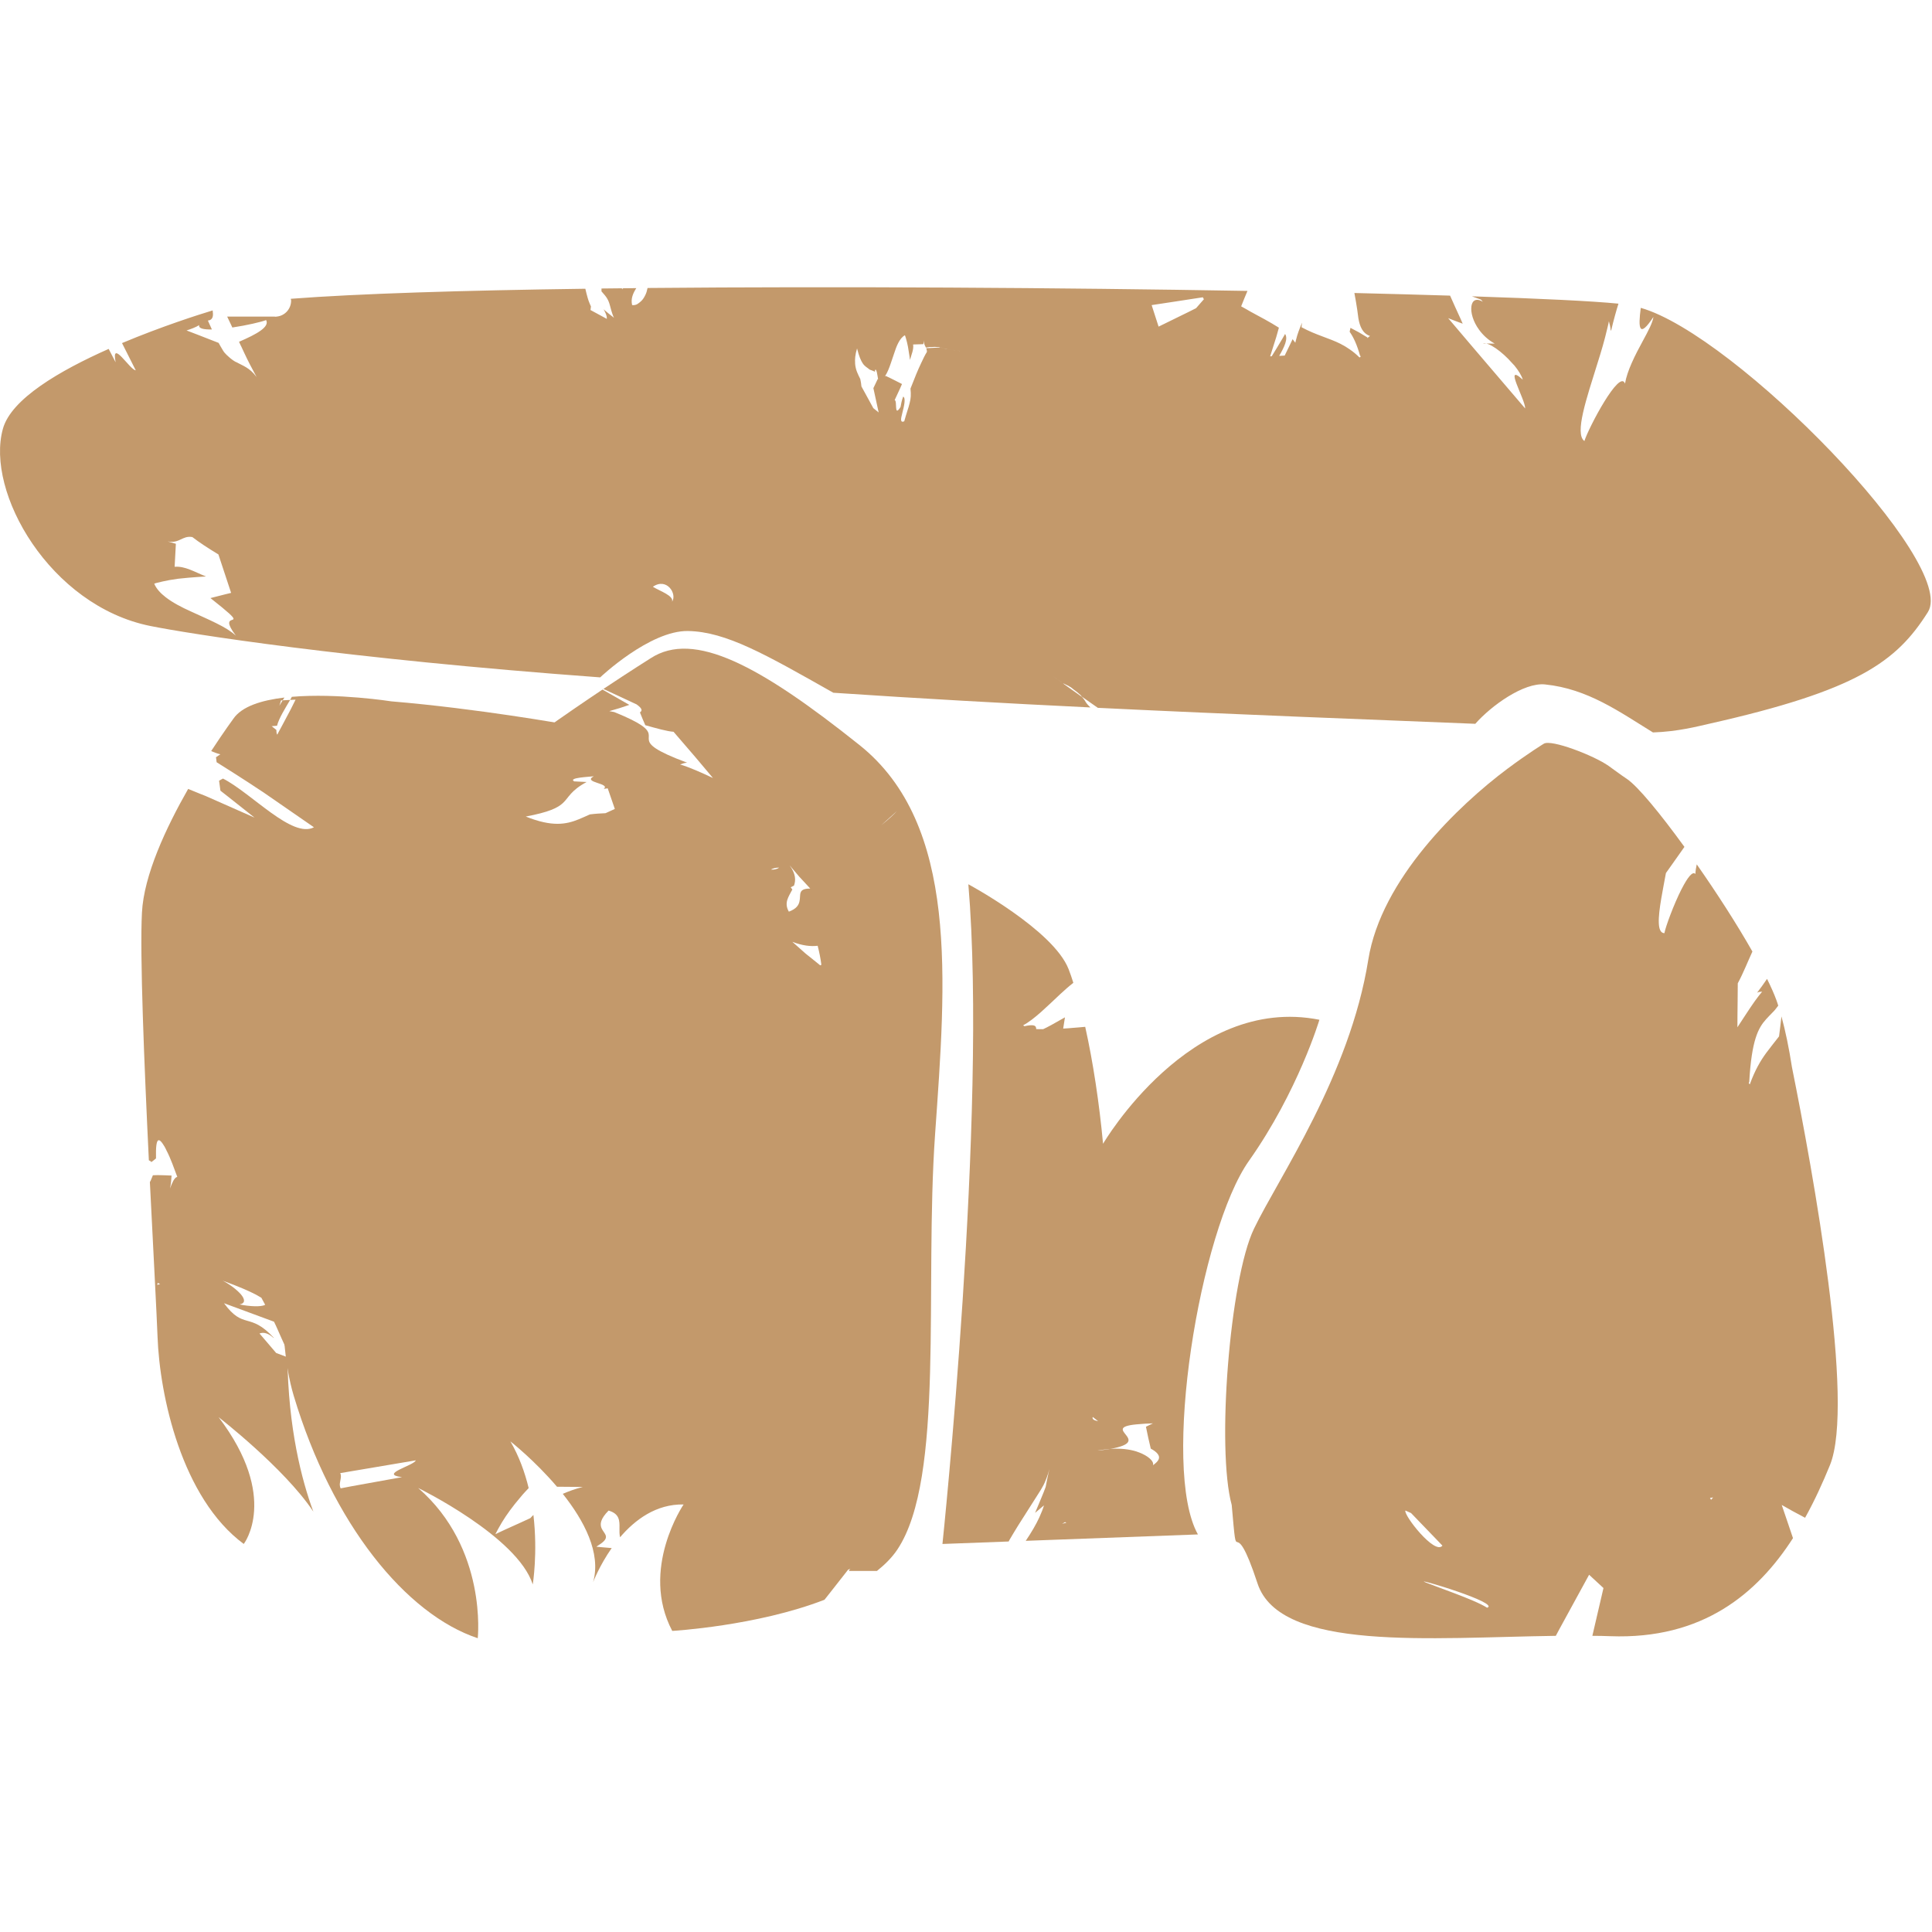
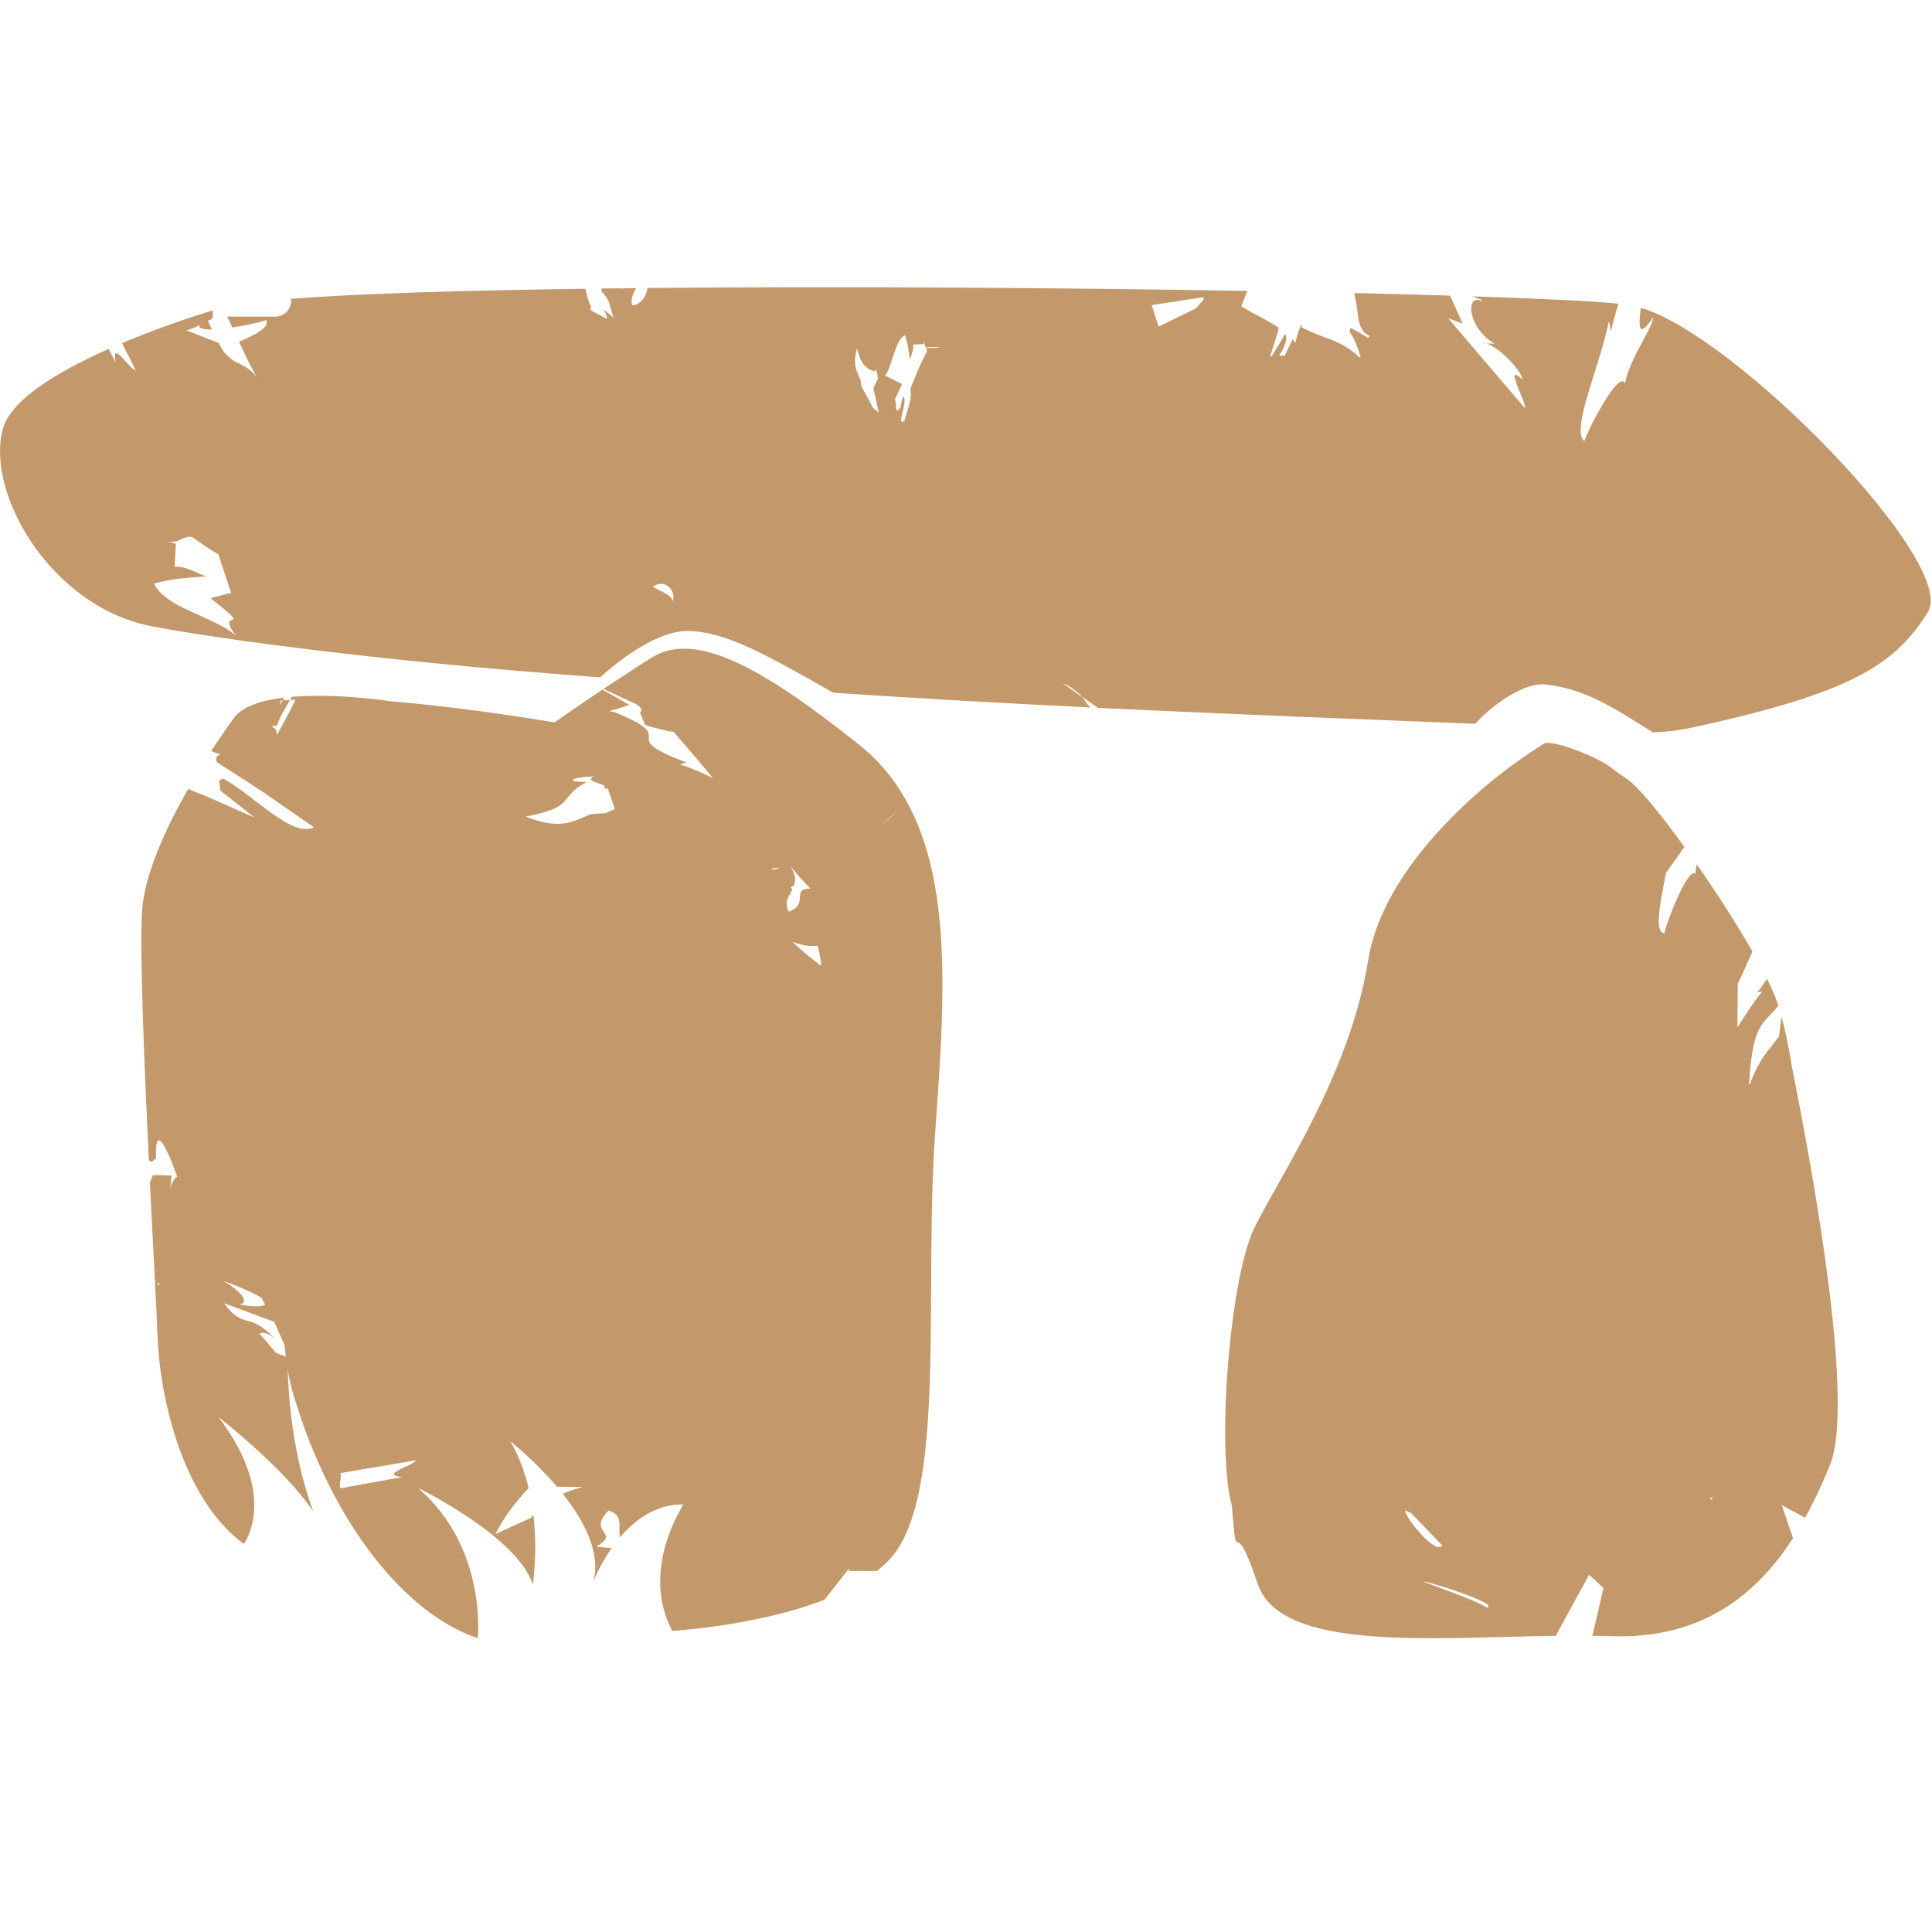
<svg xmlns="http://www.w3.org/2000/svg" width="64px" height="64px" viewBox="0 0 64 64" version="1.1">
  <title>ancient_ireland_selected</title>
  <desc>Created with Sketch.</desc>
  <defs />
  <g id="Icons" stroke="none" stroke-width="1" fill="none" fill-rule="evenodd">
    <g id="ancient_ireland_selected" fill="#C3996B">
      <g id="ancient_ireland" transform="translate(0, 9)">
        <path d="M29.19,18.339 C29.38,18.168 29.536,18.028 29.712,17.869 C29.594,17.993 29.446,18.133 29.19,18.339 L29.19,18.339 Z M27.17,22.978 C27.17,22.978 26.932,22.783 26.689,22.591 C26.468,22.393 26.247,22.199 26.247,22.199 C26.581,22.327 26.855,22.358 27.086,22.33 C27.138,22.534 27.182,22.743 27.209,22.961 C27.194,22.966 27.184,22.97 27.17,22.978 L27.17,22.978 Z M26.247,20.466 C26.213,20.419 26.194,20.392 26.194,20.392 L26.302,20.338 C26.365,20.16 26.365,19.951 26.156,19.664 C26.156,19.664 26.319,19.859 26.485,20.051 C26.529,20.099 26.571,20.143 26.613,20.188 C26.74,20.324 26.841,20.435 26.841,20.435 C26.416,20.433 26.536,20.642 26.483,20.862 C26.458,20.981 26.382,21.107 26.132,21.2 C25.961,20.903 26.127,20.701 26.247,20.466 L26.247,20.466 Z M25.538,19.804 C25.603,19.768 25.685,19.742 25.81,19.74 C25.726,19.802 25.629,19.813 25.538,19.804 L25.538,19.804 Z M20.059,17.938 C19.896,17.947 19.735,17.952 19.542,17.978 C19.417,18.032 19.297,18.09 19.172,18.14 C18.756,18.309 18.295,18.401 17.417,18.049 C18.188,17.903 18.472,17.763 18.646,17.603 C18.85,17.413 18.896,17.195 19.432,16.905 L19.02,16.884 C18.811,16.76 19.521,16.735 19.67,16.715 C19.278,16.926 20.242,16.943 19.999,17.133 L20.131,17.114 C20.211,17.34 20.29,17.57 20.367,17.797 L20.059,17.938 Z M13.318,39.932 L11.652,40.233 L11.287,40.303 C11.27,40.281 11.267,40.257 11.262,40.233 C11.231,40.103 11.338,39.93 11.27,39.799 L13.773,39.376 C13.717,39.55 12.53,39.837 13.318,39.932 L13.318,39.932 Z M28.471,15.68 C25.168,13.043 22.99,11.875 21.557,12.803 C21.557,12.803 20.92,13.202 19.989,13.822 L21.088,14.334 L21.095,14.339 C21.302,14.489 21.266,14.548 21.199,14.6 C21.254,14.74 21.314,14.882 21.376,15.023 C21.737,15.125 22.107,15.229 22.312,15.241 C22.831,15.837 23.269,16.355 23.617,16.772 C23.228,16.59 22.843,16.417 22.53,16.324 C22.598,16.304 22.653,16.271 22.762,16.265 C22.215,16.062 21.911,15.915 21.73,15.797 C21.071,15.362 22.201,15.334 20.347,14.588 C20.285,14.576 20.245,14.569 20.184,14.557 C20.184,14.557 20.355,14.507 20.523,14.458 C20.687,14.403 20.847,14.35 20.847,14.35 L19.958,13.843 C17.6,15.417 13.337,18.434 12.299,20.357 C10.847,23.046 8.45,32.967 9.729,37.233 C11.008,41.499 13.457,44.48 15.826,45.268 C15.826,45.268 16.155,42.291 13.852,40.291 C13.852,40.291 17.141,41.897 17.648,43.486 C17.648,43.486 17.819,42.453 17.67,41.185 C17.641,41.219 17.595,41.254 17.568,41.29 C17.461,41.337 17.352,41.387 17.244,41.439 C17.179,41.471 17.114,41.499 17.049,41.527 C16.835,41.625 16.624,41.717 16.41,41.821 C16.474,41.696 16.547,41.563 16.628,41.428 C16.78,41.178 16.98,40.9 17.244,40.594 C17.268,40.568 17.284,40.544 17.307,40.518 C17.371,40.447 17.438,40.372 17.513,40.295 C17.386,39.773 17.195,39.241 16.908,38.748 C16.908,38.748 17.705,39.372 18.451,40.25 C18.879,40.255 19.304,40.257 19.304,40.257 C19.047,40.323 18.836,40.402 18.643,40.485 C19.34,41.363 19.922,42.441 19.648,43.41 C19.648,43.41 19.853,42.869 20.263,42.282 C20.141,42.272 20.025,42.261 19.937,42.254 C19.83,42.244 19.756,42.237 19.756,42.237 C19.79,42.215 19.802,42.201 19.83,42.185 C20.256,41.921 20.011,41.821 19.924,41.618 C19.874,41.489 19.884,41.319 20.16,41.04 C20.523,41.145 20.525,41.373 20.521,41.618 C20.518,41.72 20.518,41.824 20.54,41.924 C21.033,41.347 21.732,40.82 22.645,40.837 C22.645,40.837 21.187,42.98 22.269,45.026 C22.269,45.026 25.06,44.867 27.312,43.994 L27.504,43.751 L28.062,43.04 L28.091,43.001 L28.17,42.966 C28.141,42.992 28.136,43.013 28.118,43.04 L29.05,43.04 C29.32,42.823 29.553,42.591 29.728,42.328 C31.305,39.958 30.618,33.665 30.976,28.573 C31.334,23.481 31.774,18.318 28.471,15.68 L28.471,15.68 Z" id="Fill-1" />
-         <path d="M38.248,39.496 C38.228,39.511 38.215,39.525 38.193,39.54 C38.235,39.443 38.107,39.285 37.847,39.162 C37.782,39.133 37.716,39.104 37.634,39.078 C37.409,39.01 37.122,38.971 36.776,38.998 C36.741,39.002 36.684,39.013 36.631,39.02 C36.531,39.034 36.424,39.051 36.36,39.051 C36.414,39.041 36.526,39.024 36.631,39.013 C36.682,39.005 36.738,38.998 36.776,38.998 C38.248,38.736 36.424,38.308 37.634,38.185 C37.721,38.176 37.82,38.168 37.939,38.161 C38.02,38.158 38.097,38.154 38.193,38.151 C38.102,38.192 38.03,38.229 37.961,38.263 C38.01,38.507 38.062,38.749 38.121,38.988 C38.221,39.041 38.3,39.099 38.349,39.162 C38.421,39.256 38.423,39.36 38.248,39.496 M36.198,37.938 C36.281,38.006 36.38,38.077 36.377,38.077 C36.189,38.045 36.184,37.989 36.198,37.938 M35.184,41.479 C35.216,41.462 35.248,41.438 35.281,41.421 C35.296,41.428 35.31,41.438 35.325,41.445 C35.281,41.454 35.239,41.462 35.184,41.479 M41.374,29.453 C43,27.151 43.707,24.781 43.707,24.781 C39.435,23.932 36.54,28.889 36.54,28.889 C36.416,27.552 36.209,26.178 35.949,25.015 C35.813,25.025 35.679,25.042 35.546,25.049 C35.436,25.059 35.325,25.069 35.219,25.073 C35.251,24.873 35.278,24.701 35.278,24.701 C34.917,24.909 34.697,25.028 34.556,25.093 C34.478,25.093 34.402,25.091 34.325,25.091 C34.327,25.064 34.323,25.039 34.31,25.015 C34.284,24.965 34.199,24.936 33.937,24.994 C33.922,24.984 33.907,24.976 33.892,24.967 C34.273,24.759 34.694,24.331 35.122,23.932 C35.264,23.801 35.404,23.675 35.546,23.565 C35.55,23.56 35.552,23.557 35.555,23.555 C35.506,23.395 35.452,23.241 35.397,23.1 C34.887,21.801 32.078,20.293 32.078,20.293 C32.719,27.879 31.22,42.146 31.22,42.146 L33.413,42.064 C33.421,42.044 33.432,42.028 33.442,42.008 C33.529,41.858 33.625,41.702 33.726,41.537 C33.967,41.162 34.224,40.753 34.467,40.371 C34.487,40.34 34.496,40.318 34.511,40.296 C34.607,40.134 34.618,40.081 34.664,39.974 C34.704,39.866 34.739,39.762 34.763,39.661 C34.763,39.661 34.692,39.967 34.642,40.243 C34.64,40.258 34.629,40.279 34.624,40.296 C34.565,40.466 34.461,40.693 34.407,40.833 C34.336,41.002 34.288,41.116 34.288,41.116 L34.583,40.867 C34.551,40.98 34.496,41.116 34.43,41.263 C34.32,41.503 34.162,41.771 33.979,42.042 L39.683,41.83 C38.451,39.638 39.745,31.758 41.374,29.453" id="Fill-3" />
        <g id="Group-7">
          <path d="M39.621,1.209 L39.374,1.333 L39.155,1.44 L38.38,1.82 C38.328,1.653 38.273,1.492 38.22,1.325 C38.197,1.253 38.173,1.178 38.15,1.107 L38.941,0.987 L39.845,0.848 L39.88,0.913 L39.621,1.209 Z M31.754,2.62 L31.744,2.62 C31.739,2.618 31.734,2.618 31.729,2.615 L31.725,2.615 L31.732,2.615 C31.737,2.618 31.741,2.618 31.746,2.62 L31.766,2.62 C31.766,2.622 31.768,2.622 31.768,2.622 C31.778,2.622 31.794,2.628 31.791,2.628 L31.787,2.62 C31.787,2.625 31.808,2.63 31.794,2.628 C31.78,2.625 31.768,2.622 31.754,2.62 L31.754,2.62 Z M31.549,2.593 C31.494,2.585 31.44,2.578 31.38,2.57 C31.309,2.561 31.279,2.541 31.228,2.528 C31.21,2.521 31.19,2.518 31.171,2.513 C31.163,2.511 31.157,2.511 31.15,2.511 C30.988,2.518 30.824,2.528 30.682,2.535 C30.695,2.57 30.707,2.608 30.705,2.657 C30.643,2.757 30.579,2.886 30.512,3.033 C30.405,3.256 30.294,3.53 30.163,3.868 C30.163,3.87 30.161,3.873 30.161,3.875 C30.182,4.074 30.173,4.198 30.134,4.348 C30.116,4.424 30.092,4.507 30.058,4.609 C30.028,4.708 29.984,4.842 29.954,4.956 C29.885,4.986 29.856,4.966 29.851,4.916 C29.844,4.872 29.861,4.797 29.892,4.675 C29.947,4.457 30.013,4.194 29.92,4.136 C29.871,4.256 29.844,4.407 29.832,4.481 C29.604,4.845 29.735,4.278 29.637,4.253 C29.637,4.253 29.723,4.064 29.811,3.878 C29.835,3.823 29.858,3.769 29.88,3.721 C29.699,3.632 29.521,3.534 29.34,3.453 C29.328,3.46 29.324,3.462 29.314,3.473 C29.319,3.465 29.322,3.453 29.326,3.448 C29.395,3.343 29.455,3.194 29.509,3.033 C29.543,2.933 29.578,2.831 29.612,2.729 C29.699,2.456 29.802,2.2 29.976,2.106 C29.977,2.098 30.037,2.272 30.077,2.483 C30.116,2.695 30.144,2.923 30.144,2.923 C30.196,2.732 30.273,2.578 30.248,2.411 L30.586,2.401 C30.596,2.352 30.602,2.312 30.61,2.27 C30.596,2.391 30.641,2.449 30.674,2.515 L30.722,2.506 C30.731,2.504 30.736,2.506 30.746,2.504 C30.759,2.501 30.774,2.496 30.789,2.496 C30.814,2.494 30.84,2.498 30.866,2.496 C30.926,2.491 30.988,2.489 31.047,2.496 C31.062,2.496 31.073,2.494 31.088,2.496 C31.106,2.496 31.121,2.501 31.135,2.506 C31.143,2.506 31.15,2.509 31.155,2.511 C31.162,2.511 31.166,2.511 31.171,2.513 C31.18,2.515 31.195,2.515 31.202,2.518 C31.214,2.521 31.219,2.524 31.228,2.528 C31.274,2.543 31.325,2.558 31.399,2.573 C31.447,2.58 31.499,2.585 31.549,2.593 C31.58,2.595 31.611,2.6 31.639,2.602 C31.647,2.605 31.651,2.605 31.656,2.605 C31.621,2.6 31.587,2.598 31.549,2.593 L31.549,2.593 Z M28.929,4.519 L28.762,4.213 L28.536,3.801 C28.527,3.723 28.52,3.647 28.498,3.555 C28.423,3.403 28.344,3.259 28.327,3.052 L28.327,3.033 C28.317,2.903 28.327,2.752 28.391,2.543 C28.458,2.809 28.52,2.948 28.577,3.033 C28.648,3.142 28.722,3.17 28.81,3.244 C28.869,3.266 28.929,3.288 28.986,3.314 L28.986,3.264 C29.009,3.216 29.031,3.266 29.048,3.336 C29.064,3.406 29.074,3.49 29.084,3.537 C29.086,3.547 29.086,3.562 29.088,3.567 C29.084,3.56 29.081,3.56 29.076,3.555 L28.932,3.858 L29.107,4.663 L28.929,4.519 Z M22.262,10.936 C22.333,10.734 21.856,10.58 21.627,10.437 C22.089,10.118 22.44,10.675 22.262,10.936 L22.262,10.936 Z M7.173,11.649 C6.912,11.518 6.615,11.391 6.332,11.259 C6.016,11.118 5.72,10.963 5.49,10.785 C5.322,10.655 5.181,10.508 5.11,10.337 C5.103,10.332 5.214,10.299 5.383,10.263 C5.523,10.23 5.704,10.198 5.906,10.171 C6.348,10.121 6.824,10.097 6.824,10.097 C6.439,9.944 6.131,9.748 5.785,9.775 L5.826,9.013 C5.723,8.982 5.642,8.96 5.552,8.935 C5.951,9.015 6.035,8.732 6.372,8.791 C6.596,8.965 6.888,9.156 7.235,9.366 C7.369,9.771 7.511,10.198 7.656,10.64 C7.597,10.655 7.535,10.67 7.471,10.685 C7.221,10.75 6.971,10.812 6.971,10.812 C8.203,11.784 7.571,11.391 7.592,11.649 C7.597,11.721 7.651,11.841 7.813,12.057 C7.656,11.91 7.43,11.776 7.173,11.649 L7.173,11.649 Z M54.353,1.198 C54.265,1.858 54.287,2.235 54.772,1.499 C54.747,1.688 54.599,1.964 54.427,2.282 C54.301,2.515 54.163,2.77 54.049,3.033 C53.951,3.256 53.868,3.485 53.83,3.708 C53.656,3.207 52.622,5.173 52.485,5.61 C52.151,5.369 52.56,4.189 52.919,3.033 C53.043,2.643 53.157,2.257 53.236,1.909 C53.258,1.82 53.283,1.725 53.297,1.641 C53.319,1.73 53.345,1.817 53.356,1.944 C53.364,1.944 53.369,1.947 53.371,1.949 C53.464,1.562 53.545,1.276 53.614,1.059 C52.729,0.972 51.022,0.89 48.759,0.816 L49.058,0.925 L49.12,0.995 C48.896,0.863 48.768,0.955 48.742,1.148 C48.714,1.345 48.794,1.649 48.999,1.927 C49.122,2.095 49.292,2.26 49.515,2.382 L49.12,2.379 C49.3,2.315 49.765,2.652 50.095,3.033 C50.119,3.06 50.147,3.085 50.168,3.11 C50.299,3.271 50.404,3.438 50.444,3.577 C49.783,2.978 50.535,4.243 50.523,4.531 L49.243,3.033 L48.742,2.446 L48.1,1.69 L47.972,1.539 C48.131,1.603 48.293,1.664 48.454,1.723 C48.376,1.534 48.285,1.355 48.204,1.169 C48.147,1.044 48.091,0.917 48.036,0.793 C47.059,0.763 45.999,0.734 44.866,0.706 C44.905,0.9 44.935,1.104 44.962,1.273 C44.976,1.39 44.99,1.492 44.999,1.549 C45.047,1.817 45.137,2.043 45.383,2.13 C45.351,2.155 45.321,2.18 45.287,2.205 C45.292,2.195 45.297,2.19 45.301,2.18 C45.301,2.18 45.161,2.095 45.019,2.011 C44.876,1.934 44.736,1.86 44.736,1.86 C44.728,1.899 44.719,1.944 44.709,1.991 C44.833,2.165 44.95,2.411 45.054,2.784 L45.08,2.804 C45.063,2.819 45.047,2.834 45.037,2.844 C44.928,2.735 44.821,2.648 44.711,2.573 C44.621,2.511 44.531,2.454 44.438,2.409 C44.436,2.406 44.434,2.404 44.429,2.401 C44.024,2.195 43.611,2.108 43.114,1.84 C43.119,1.79 43.123,1.74 43.131,1.69 C43.047,1.89 42.976,2.076 42.938,2.237 C42.931,2.275 42.912,2.319 42.909,2.354 L42.819,2.235 C42.819,2.235 42.705,2.478 42.557,2.779 C42.496,2.782 42.437,2.784 42.375,2.789 C42.545,2.494 42.677,2.22 42.57,2.063 C42.57,2.063 42.437,2.302 42.296,2.528 C42.235,2.628 42.178,2.722 42.127,2.802 C42.108,2.804 42.092,2.804 42.075,2.804 C42.125,2.65 42.198,2.414 42.277,2.168 C42.308,2.06 42.338,1.954 42.365,1.855 C42.063,1.664 41.747,1.497 41.433,1.328 C41.326,1.27 41.224,1.203 41.115,1.148 C41.191,0.955 41.258,0.791 41.324,0.637 C35.165,0.53 27.788,0.482 21.451,0.54 C21.435,0.62 21.415,0.696 21.381,0.766 C21.342,0.846 21.297,0.925 21.228,0.985 C21.154,1.044 21.088,1.122 20.94,1.107 C20.888,0.888 20.975,0.709 21.078,0.545 C20.928,0.547 20.778,0.55 20.629,0.55 C20.621,0.562 20.619,0.575 20.613,0.587 C20.605,0.575 20.605,0.562 20.603,0.55 C20.374,0.552 20.148,0.555 19.925,0.557 L19.925,0.652 C20.101,0.846 20.153,0.928 20.205,1.119 C20.22,1.171 20.236,1.231 20.256,1.305 C20.277,1.385 20.293,1.412 20.317,1.482 C20.324,1.494 20.332,1.514 20.339,1.527 C20.203,1.422 20.088,1.328 19.993,1.246 L19.989,1.241 C20.001,1.258 20.01,1.273 20.02,1.29 C20.051,1.35 20.081,1.412 20.098,1.492 C20.101,1.514 20.101,1.539 20.103,1.564 C20.034,1.527 19.977,1.494 19.925,1.467 C19.734,1.365 19.626,1.303 19.561,1.27 C19.566,1.228 19.571,1.192 19.576,1.151 C19.549,1.094 19.525,1.037 19.499,0.967 C19.49,0.95 19.452,0.813 19.43,0.731 C19.416,0.679 19.404,0.62 19.39,0.565 C15.339,0.62 11.859,0.726 9.632,0.898 C9.634,0.917 9.644,0.935 9.644,0.955 C9.644,1.238 9.432,1.462 9.169,1.487 C9.154,1.487 9.142,1.492 9.13,1.492 C9.116,1.492 9.102,1.487 9.09,1.487 L8.179,1.487 L7.525,1.487 C7.568,1.579 7.616,1.675 7.659,1.768 C7.67,1.795 7.685,1.823 7.696,1.849 C8.172,1.778 8.655,1.666 8.815,1.603 C8.94,1.828 8.505,2.069 7.918,2.322 C7.936,2.365 7.958,2.406 7.977,2.449 C7.982,2.456 7.985,2.463 7.989,2.471 C8.024,2.548 8.058,2.622 8.098,2.705 C8.203,2.931 8.332,3.181 8.5,3.49 C8.272,3.179 8.042,3.115 7.815,2.99 C7.811,2.988 7.806,2.988 7.801,2.986 C7.718,2.938 7.635,2.876 7.554,2.799 C7.52,2.767 7.488,2.742 7.454,2.7 C7.428,2.68 7.369,2.585 7.309,2.478 C7.3,2.461 7.29,2.449 7.281,2.429 C7.269,2.406 7.254,2.382 7.243,2.359 C7.123,2.312 7,2.265 6.879,2.217 C6.648,2.128 6.42,2.036 6.18,1.947 C6.334,1.897 6.481,1.843 6.599,1.77 C6.567,1.884 6.755,1.919 7.019,1.914 C6.976,1.823 6.933,1.725 6.886,1.618 C6.971,1.612 7.026,1.568 7.047,1.487 C7.059,1.438 7.057,1.365 7.045,1.283 C6.584,1.422 5.354,1.814 4.042,2.365 L4.496,3.266 C4.313,3.268 3.673,2.195 3.83,3.001 L3.6,2.558 C1.976,3.279 0.369,4.215 0.096,5.205 C-0.487,7.3 1.651,11.065 4.977,11.736 C6.206,11.985 11.415,12.818 19.882,13.439 C19.884,13.436 21.525,11.883 22.79,11.903 C24.057,11.925 25.372,12.686 27.605,13.948 C30.493,14.142 33.361,14.302 36.119,14.435 C36.116,14.433 36.114,14.431 36.112,14.426 C36.088,14.403 36.069,14.381 36.043,14.356 C35.979,14.287 35.958,14.239 35.922,14.185 C35.903,14.157 35.876,14.13 35.859,14.105 C35.855,14.1 35.85,14.097 35.845,14.09 C35.829,14.078 35.81,14.067 35.793,14.052 C35.586,13.904 35.382,13.757 35.218,13.643 C35.218,13.64 35.216,13.638 35.213,13.635 C34.866,13.384 34.718,13.279 35.216,13.638 L35.218,13.638 L35.218,13.64 L35.224,13.643 L35.242,13.647 L35.286,13.667 L35.294,13.673 L35.389,13.717 C35.399,13.722 35.403,13.73 35.41,13.732 C35.429,13.745 35.451,13.752 35.47,13.765 C35.501,13.782 35.525,13.812 35.555,13.832 C35.622,13.882 35.692,13.931 35.751,13.988 C35.762,14 35.779,14.008 35.791,14.021 C35.805,14.032 35.813,14.046 35.822,14.058 C35.824,14.063 35.829,14.067 35.832,14.073 C36.029,14.209 36.198,14.331 36.367,14.448 C40.981,14.672 45.29,14.831 48.871,14.977 C49.395,14.381 50.478,13.598 51.184,13.673 C52.591,13.817 53.635,14.572 54.757,15.263 C55.577,15.236 56.227,15.064 56.613,14.977 C61.524,13.871 62.823,12.927 63.864,11.276 C64.879,9.664 57.491,2.093 54.353,1.198 L54.353,1.198 Z" id="Fill-5" />
        </g>
        <path d="M8.483,33.889 C8.551,33.926 8.611,33.961 8.658,33.99 C8.701,34.067 8.741,34.146 8.784,34.222 C8.658,34.301 8.248,34.277 7.937,34.211 C8.137,34.171 8.11,34.038 7.99,33.889 C7.854,33.726 7.603,33.54 7.377,33.424 C7.907,33.617 8.258,33.77 8.483,33.889 M5.211,33.565 C5.216,33.54 5.219,33.52 5.221,33.499 C5.247,33.51 5.276,33.523 5.306,33.533 C5.273,33.543 5.243,33.555 5.211,33.565 M9.521,35.96 C9.395,35.913 9.272,35.866 9.148,35.819 L8.722,35.32 L8.596,35.174 C8.677,35.144 8.831,35.112 9.06,35.318 L9.072,35.318 C8.262,34.443 8.075,35.065 7.421,34.171 L9.077,34.783 C9.162,34.951 9.236,35.137 9.317,35.313 C9.385,35.46 9.452,35.609 9.518,35.758 C9.518,34.704 9.596,33.54 9.822,32.248 C9.822,32.248 10.86,24.65 11.661,22.56 C11.661,22.56 13.446,17.483 18.732,14.994 C18.732,14.994 15.836,14.473 12.962,14.233 C12.962,14.233 11.183,13.954 9.668,14.083 C9.649,14.117 9.63,14.151 9.611,14.186 C9.67,14.183 9.73,14.179 9.791,14.177 C9.743,14.278 9.689,14.383 9.635,14.49 C9.53,14.685 9.428,14.876 9.348,15.031 C9.303,15.115 9.262,15.187 9.234,15.241 C9.206,15.299 9.184,15.338 9.184,15.338 C9.158,15.293 9.155,15.236 9.155,15.18 C9.054,15.1 8.999,15.056 8.999,15.056 C9.049,15.051 9.12,15.046 9.177,15.041 C9.241,14.791 9.44,14.477 9.611,14.186 C9.53,14.191 9.445,14.194 9.364,14.199 C9.3,14.302 9.255,14.377 9.255,14.377 C9.255,14.377 9.279,14.304 9.31,14.203 C9.328,14.201 9.348,14.201 9.364,14.199 C9.379,14.174 9.402,14.137 9.421,14.107 C8.668,14.196 8.011,14.398 7.729,14.811 C7.729,14.811 7.418,15.234 6.996,15.879 C7.041,15.897 7.091,15.923 7.134,15.936 C7.188,15.953 7.248,15.978 7.3,15.987 L7.155,16.084 C7.162,16.138 7.169,16.195 7.176,16.25 C7.302,16.329 7.506,16.457 7.743,16.608 C8.037,16.795 8.383,17.019 8.731,17.251 C9.566,17.829 10.4,18.405 10.4,18.405 C9.678,18.783 8.345,17.283 7.387,16.791 C7.345,16.813 7.302,16.835 7.257,16.863 C7.271,16.971 7.287,17.08 7.302,17.192 C7.382,17.253 7.465,17.317 7.547,17.384 C7.99,17.733 8.431,18.084 8.431,18.084 C8.431,18.084 7.949,17.869 7.357,17.609 C7.181,17.53 6.996,17.448 6.809,17.367 C6.74,17.339 6.676,17.313 6.609,17.288 C6.477,17.233 6.356,17.184 6.233,17.134 C5.501,18.415 4.763,19.994 4.702,21.237 C4.63,22.633 4.775,26.2 4.931,29.435 C4.977,29.463 5.012,29.482 5.012,29.482 C5.005,29.492 5,29.497 4.998,29.507 C5.029,29.482 5.06,29.458 5.093,29.435 C5.116,29.415 5.143,29.393 5.168,29.373 C5.15,28.625 5.266,28.674 5.451,28.983 C5.472,29.018 5.493,29.064 5.513,29.106 C5.657,29.378 5.782,29.747 5.842,29.903 C5.849,29.92 5.854,29.932 5.859,29.949 C5.866,29.959 5.87,29.979 5.872,29.984 C5.764,30.016 5.704,30.186 5.631,30.37 C5.666,30.219 5.674,30.076 5.683,29.942 C5.529,29.937 5.382,29.927 5.226,29.927 C5.171,29.927 5.116,29.93 5.065,29.932 C5.043,29.979 5.021,30.033 4.991,30.11 C4.983,30.125 4.972,30.142 4.965,30.157 C5.081,32.465 5.189,34.5 5.219,35.283 C5.289,37.226 6.017,40.626 8.075,42.146 C8.075,42.146 9.265,40.611 7.243,37.947 C7.243,37.947 9.405,39.623 10.364,41.051 C10.369,41.059 10.377,41.069 10.381,41.076 C10.379,41.066 10.374,41.056 10.369,41.044 C10.002,40.05 9.545,38.315 9.521,35.96" id="Fill-8" />
        <path d="M56.681,40.683 L56.646,40.621 L56.749,40.605 L56.681,40.683 Z M49.263,44.258 C49.042,44.118 48.618,43.945 48.181,43.779 C47.85,43.653 47.512,43.532 47.251,43.43 C46.926,43.304 47.616,43.492 48.282,43.722 C48.891,43.933 49.488,44.182 49.263,44.258 L49.263,44.258 Z M46.555,41.038 L46.743,41.122 C47.09,41.482 47.44,41.844 47.782,42.2 C47.538,42.53 46.492,41.19 46.555,41.038 L46.555,41.038 Z M59.013,24.67 C58.987,24.891 58.964,25.109 58.933,25.332 C58.785,25.525 58.645,25.693 58.507,25.881 C58.317,26.142 58.138,26.444 57.964,26.921 C57.957,26.911 57.943,26.894 57.929,26.88 L57.946,26.842 C58.025,25.448 58.244,25.052 58.507,24.76 C58.579,24.679 58.656,24.605 58.734,24.523 C58.793,24.468 58.849,24.387 58.907,24.313 C58.884,24.246 58.863,24.171 58.839,24.112 C58.765,23.912 58.659,23.675 58.535,23.426 C58.523,23.44 58.518,23.452 58.507,23.468 C58.426,23.587 58.331,23.72 58.206,23.884 C58.279,23.848 58.326,23.857 58.373,23.85 C58.298,23.938 58.213,24.05 58.129,24.166 C57.943,24.428 57.747,24.739 57.554,25.03 C57.554,24.902 57.556,24.762 57.556,24.631 C57.556,24.479 57.561,24.322 57.561,24.166 C57.563,23.972 57.563,23.774 57.566,23.573 C57.75,23.235 57.915,22.811 58.051,22.521 C57.536,21.613 56.869,20.579 56.207,19.633 C56.183,19.743 56.165,19.852 56.162,19.952 C56.066,19.845 55.893,20.087 55.717,20.429 C55.712,20.439 55.71,20.444 55.705,20.45 C55.445,20.961 55.176,21.694 55.135,21.913 C54.888,21.906 54.924,21.402 55.031,20.766 C55.076,20.5 55.133,20.21 55.186,19.921 C55.222,19.871 55.268,19.805 55.306,19.752 C55.383,19.645 55.47,19.52 55.553,19.403 C55.633,19.291 55.717,19.173 55.799,19.054 C54.99,17.94 54.25,17.041 53.894,16.804 C53.654,16.642 53.464,16.497 53.284,16.369 C52.798,16.027 51.383,15.481 51.14,15.637 C51.14,15.637 50.642,15.939 49.933,16.468 C48.324,17.672 45.755,20.118 45.327,22.789 C44.713,26.635 42.346,30.024 41.539,31.705 C40.734,33.384 40.295,39.004 40.802,40.854 C41.015,43.271 40.802,40.854 41.658,43.456 C42.404,45.719 47.39,45.246 51.538,45.189 L51.66,44.961 L52.641,43.166 L53.117,43.606 L52.749,45.189 C52.949,45.191 53.15,45.191 53.342,45.201 C56.397,45.315 58.209,43.795 59.395,41.953 C59.269,41.573 59.14,41.205 59.022,40.854 C59.25,40.987 59.513,41.129 59.796,41.278 C60.116,40.702 60.385,40.108 60.62,39.533 C61.453,37.484 60.062,29.834 59.36,26.348 C59.262,25.711 59.142,25.14 59.013,24.67 L59.013,24.67 Z" id="Fill-10" />
      </g>
    </g>
  </g>
</svg>